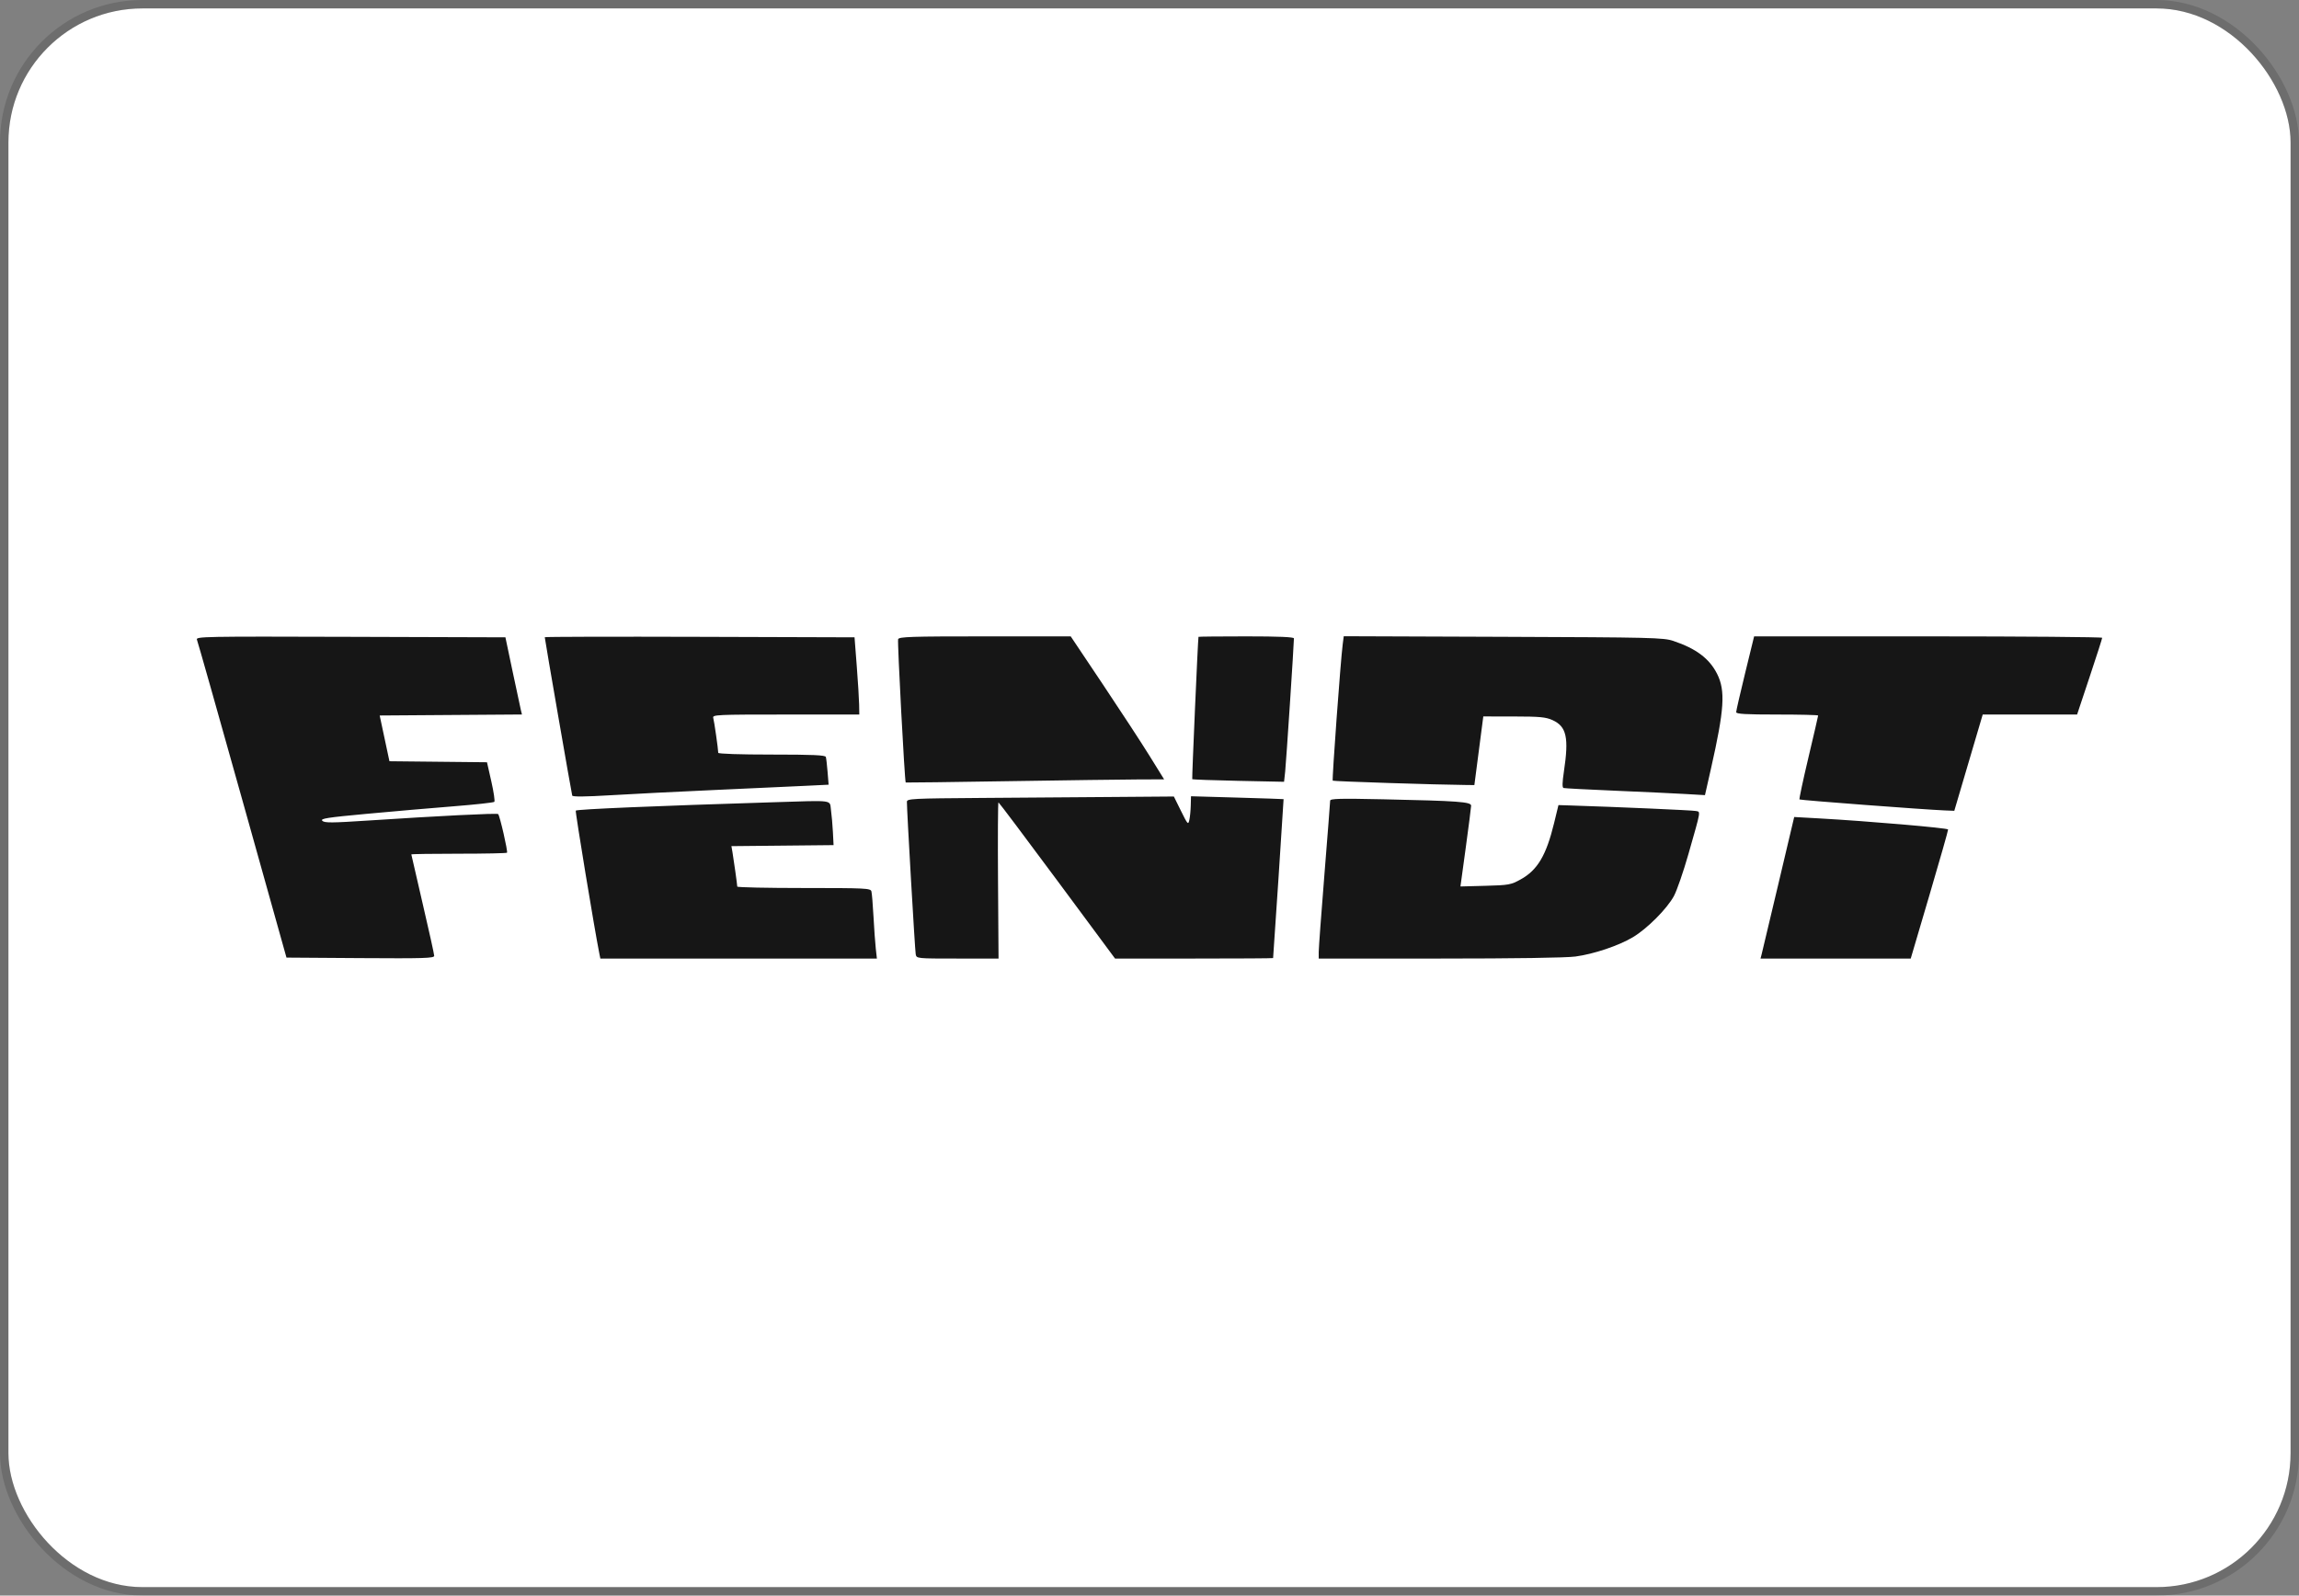
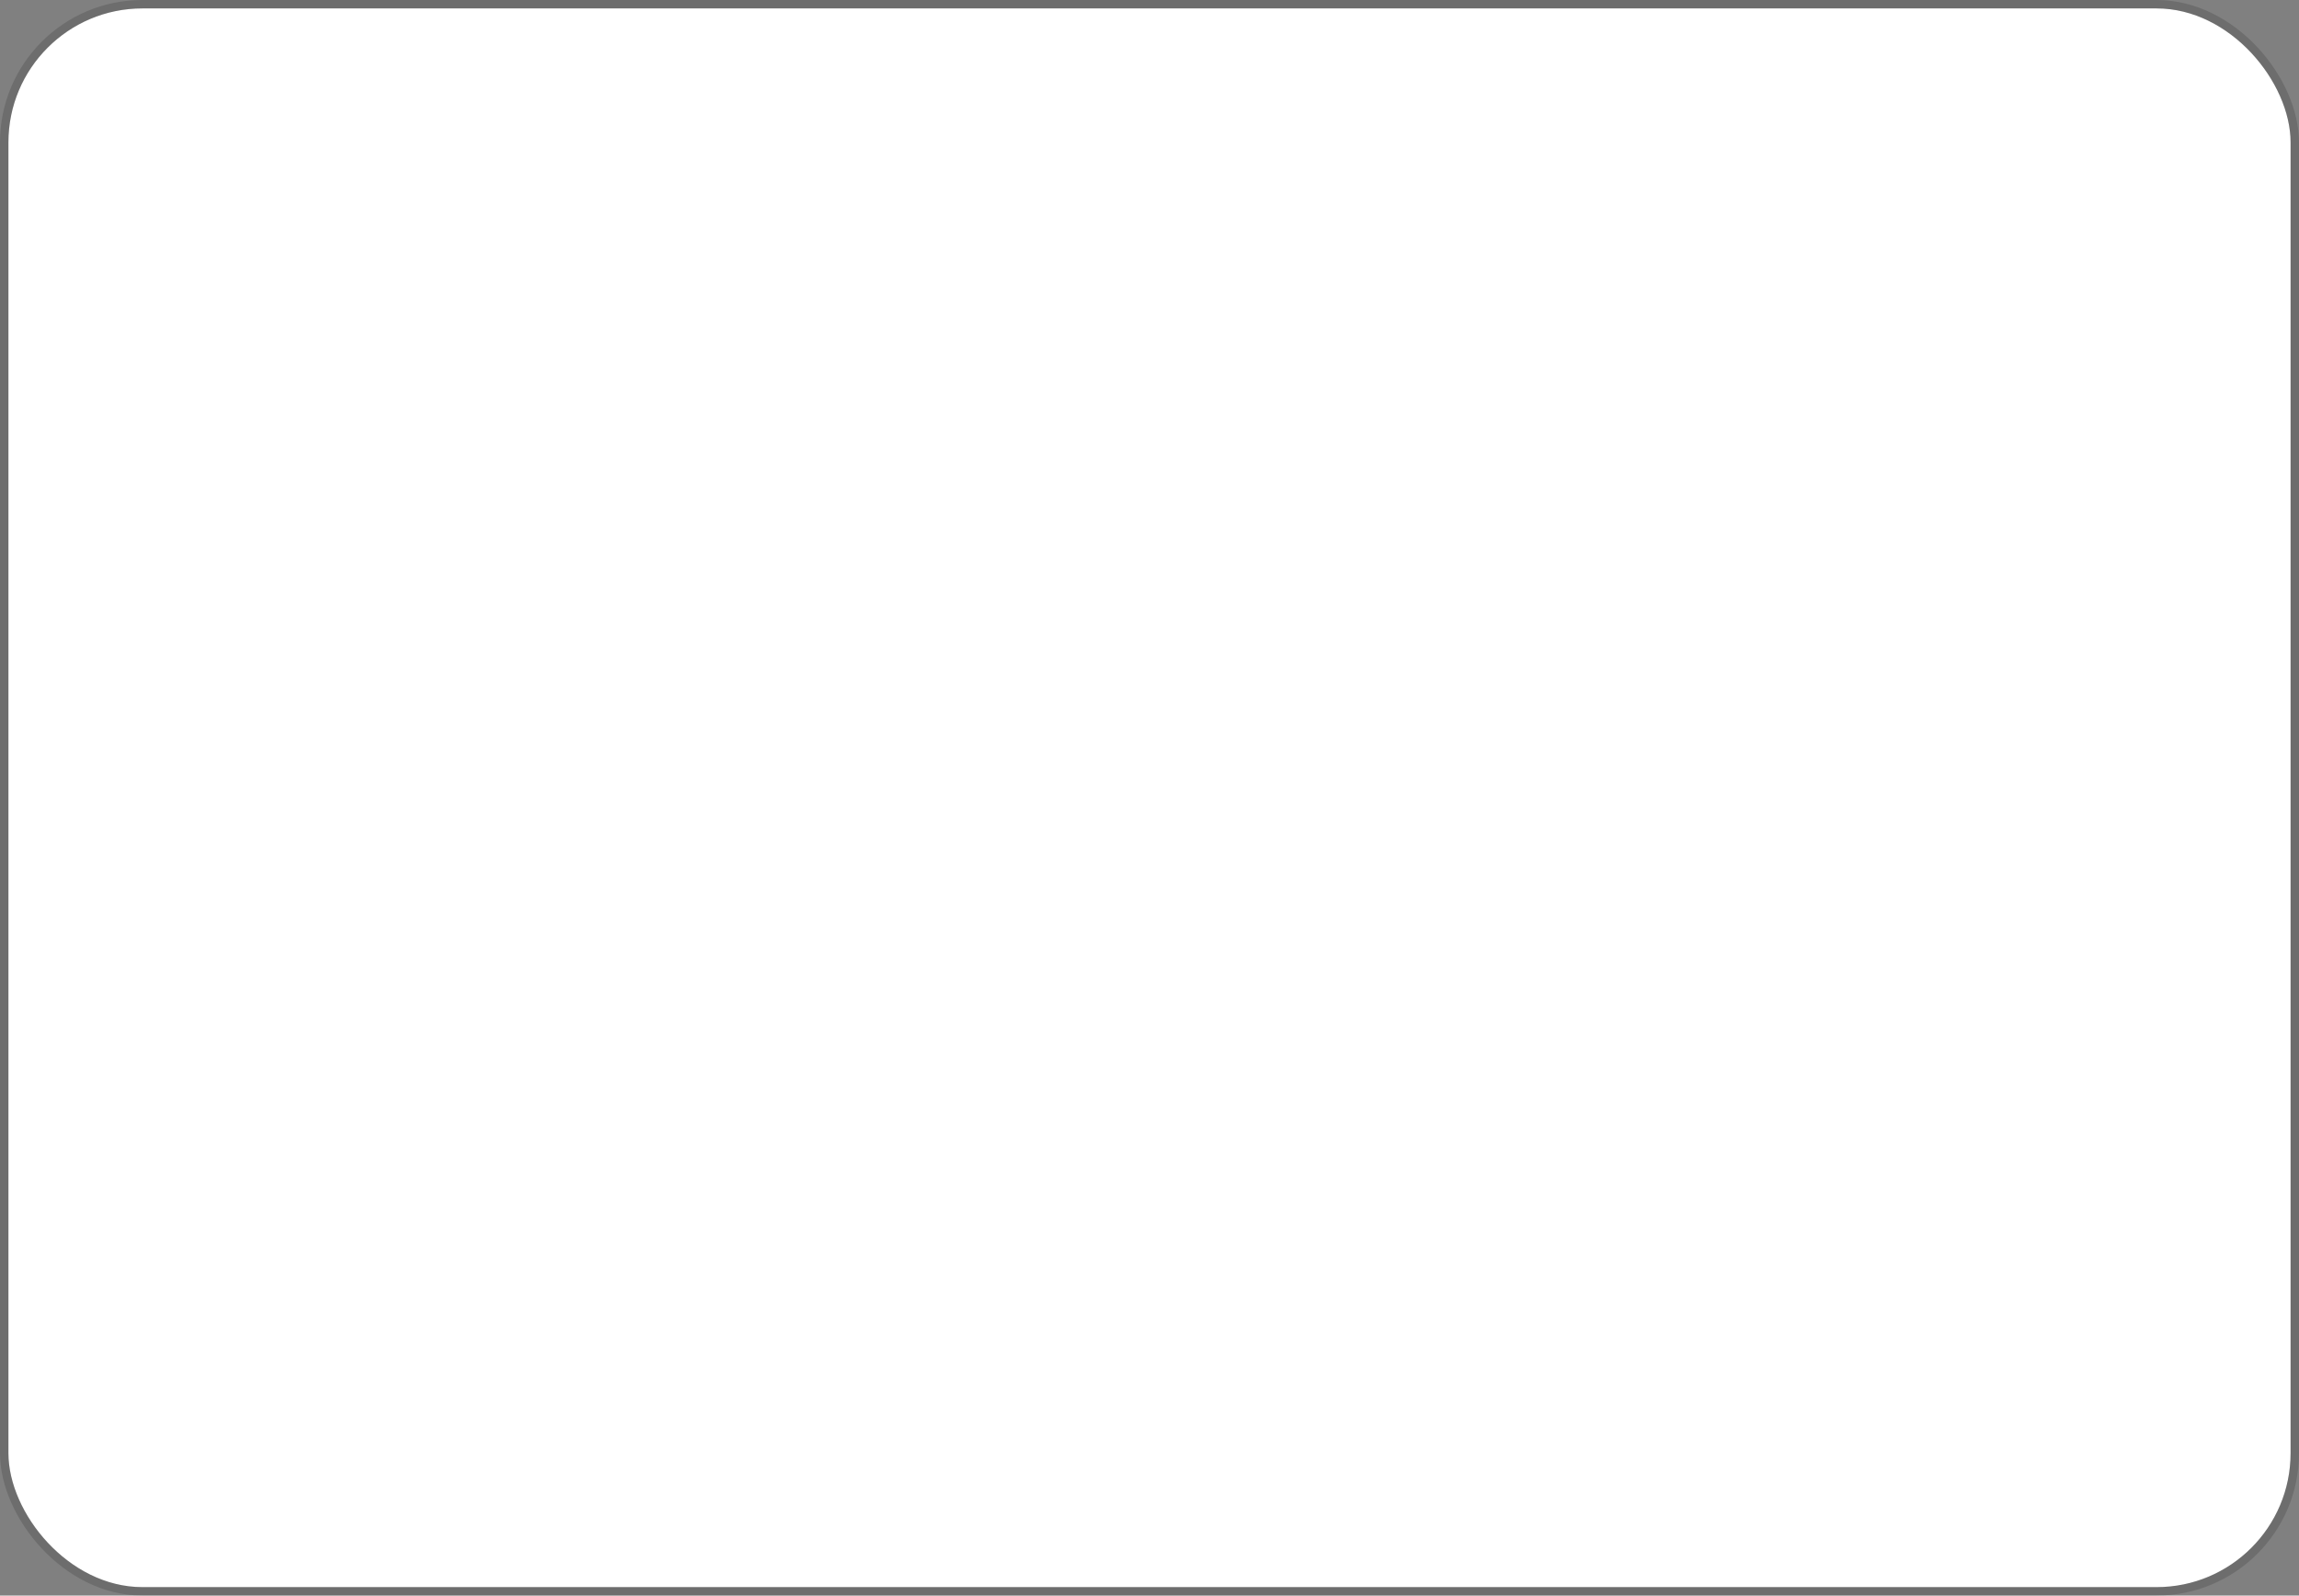
<svg xmlns="http://www.w3.org/2000/svg" width="3002" height="2084" viewBox="0 0 3002 2084" fill="none">
  <rect x="0" y="0" width="3002" height="2084" fill="#808080" stroke="none" />
  <rect x="11" y="11" width="2980" height="2062" rx="175" fill="white" />
  <rect x="5.5" y="5.5" width="2991" height="2073" rx="180.5" stroke="black" stroke-opacity="0.15" stroke-width="11" />
-   <path fill-rule="evenodd" clip-rule="evenodd" d="M257.158 835.529C258.188 837.935 284.914 932.344 316.549 1045.33L374.067 1250.75L470.519 1251.41C553.971 1251.97 566.975 1251.57 566.975 1248.4C566.975 1246.39 560.254 1215.98 552.04 1180.83C543.826 1145.68 537.105 1116.49 537.105 1115.98C537.105 1115.47 564.921 1115.05 598.918 1115.05C632.918 1115.05 661.319 1114.46 662.034 1113.75C663.415 1112.37 652.67 1065.48 650.469 1063.28C649.06 1061.87 572.115 1065.7 481.315 1071.7C433.077 1074.88 423.755 1074.94 420.878 1072.06C417.998 1069.18 426.989 1067.77 479.157 1062.94C513.082 1059.79 563.99 1055.38 592.29 1053.14C620.587 1050.9 644.523 1048.28 645.481 1047.31C646.439 1046.35 644.677 1034.32 641.563 1020.59L635.903 995.61L572.212 994.948L508.524 994.283L502.154 964.403L495.785 934.523L588.671 933.87L681.556 933.218L680.197 927.645C679.451 924.58 674.594 901.903 669.404 877.252L659.968 832.432L457.626 831.794C265.471 831.189 255.378 831.378 257.158 835.529ZM711.347 832.292C711.347 834.693 746.369 1036.75 747.201 1039.14C747.791 1040.84 764.297 1040.68 797.542 1038.68C824.749 1037.03 886.211 1033.93 934.128 1031.79C982.044 1029.64 1034.92 1027.21 1051.62 1026.4L1082 1024.92L1080.66 1008.36C1079.93 999.246 1078.9 990.394 1078.37 988.68C1077.63 986.288 1061.29 985.568 1007.64 985.568C966.407 985.568 937.861 984.622 937.861 983.257C937.861 978.715 932.602 941.908 931.342 937.635C930.135 933.539 935.8 933.278 1026.06 933.278H1122.06L1121.84 920.205C1121.72 913.016 1120.32 890.325 1118.73 869.782L1115.84 832.432L913.592 831.794C802.358 831.443 711.347 831.667 711.347 832.292ZM1172.76 834.882C1171.62 837.85 1181.29 1020.65 1182.66 1022.07C1182.87 1022.29 1243.53 1021.5 1317.46 1020.32C1391.39 1019.14 1467.22 1018.12 1485.98 1018.06L1520.09 1017.94L1501.18 987.435C1490.78 970.658 1463.34 928.639 1440.2 894.06L1398.13 831.187H1286.16C1189.45 831.187 1173.98 831.69 1172.76 834.882ZM1564.96 831.809C1564.24 834.456 1556.25 1016.91 1556.82 1017.68C1557.22 1018.22 1584.36 1019.21 1617.13 1019.89L1676.7 1021.12L1678.17 1007.7C1679.42 996.263 1689.59 841.418 1689.59 833.821C1689.59 832.038 1669.46 831.187 1627.36 831.187C1593.14 831.187 1565.06 831.468 1564.96 831.809ZM1753.27 841.675C1750.51 863.169 1739.15 1018.55 1740.26 1019.66C1741.19 1020.59 1877.3 1025 1915.06 1025.32L1925.21 1025.41L1931.04 980.588L1936.87 935.768L1976.89 935.822C2010.82 935.87 2018.5 936.597 2027.33 940.606C2045.59 948.897 2048.79 963.404 2042.14 1007.61C2039.96 1022.08 2039.82 1028.66 2041.65 1029.23C2043.11 1029.68 2073.42 1031.28 2109.02 1032.78C2144.61 1034.28 2185.57 1036.2 2200.03 1037.03L2226.32 1038.55L2234.15 1003.97C2251.66 926.649 2253.24 902.222 2242.17 880.165C2232.12 860.163 2214.75 847.093 2184.94 837.115C2172.16 832.838 2157.39 832.482 1962.94 831.767L1754.64 831L1753.27 841.675ZM2278.78 879.12C2272.34 905.484 2267.07 928.454 2267.07 930.165C2267.08 932.558 2279.44 933.278 2320.6 933.278C2350.03 933.278 2374.11 933.853 2374.11 934.555C2374.11 935.257 2368.39 959.973 2361.4 989.48C2354.4 1018.99 2349.15 1043.6 2349.73 1044.18C2350.73 1045.18 2513.7 1057.51 2539.47 1058.53L2551.89 1059.02L2570.44 996.151L2589 933.278H2650.61H2712.23L2728.61 884.097C2737.63 857.051 2745 834.08 2745 833.052C2745 832.026 2642.74 831.187 2517.75 831.187H2290.5L2278.78 879.12ZM1281.99 1042.22C1191.14 1042.85 1184.28 1043.2 1184.22 1047.23C1184.06 1056.93 1194.71 1241.22 1195.73 1246.4C1196.83 1252 1196.83 1252 1250.35 1252H1303.88L1303.2 1149.91C1302.83 1093.76 1303.09 1047.9 1303.77 1047.99C1304.45 1048.09 1338.99 1094.03 1380.52 1150.08L1456.01 1252H1559.11C1615.82 1252 1662.3 1251.72 1662.4 1251.38C1662.69 1250.45 1676.28 1044.13 1676.08 1043.79C1675.98 1043.63 1648.74 1042.71 1615.54 1041.76L1555.18 1040.02L1554.88 1052.01C1554.72 1058.61 1553.88 1067.17 1553.02 1071.05C1551.54 1077.65 1550.86 1076.92 1542.13 1059.22L1532.81 1040.35L1456.25 1040.94C1414.14 1041.27 1335.72 1041.84 1281.99 1042.22ZM1736.89 1045.81C1736.89 1047.63 1733.53 1090.93 1729.42 1142.03C1725.31 1193.12 1721.95 1238.77 1721.95 1243.47V1252H1879.83C1977.54 1252 2045.14 1250.99 2057.19 1249.35C2081.26 1246.08 2113.2 1235.37 2131.96 1224.27C2150.6 1213.26 2176.92 1186.86 2185.82 1170.26C2189.72 1162.97 2198.24 1138.32 2204.74 1115.48C2221.52 1056.55 2220.84 1060.58 2214.22 1059.23C2209.55 1058.27 2111.78 1053.98 2050.86 1052.05L2035.01 1051.55L2029.27 1075.21C2019.05 1117.26 2007.62 1136.5 1985.61 1148.65C1972.89 1155.67 1970.24 1156.15 1939.57 1156.98L1907.03 1157.85L1913.96 1107.19C1917.76 1079.33 1920.92 1054.68 1920.98 1052.41C1921.11 1047.3 1904.84 1046.11 1805.96 1043.98C1749.41 1042.77 1736.89 1043.1 1736.89 1045.81ZM1010.05 1047.84C854.994 1052.65 753.673 1056.94 751.831 1058.78C750.88 1059.73 776.431 1214.74 782.55 1245.15L783.929 1252H964.483H1145.04L1143.58 1238.93C1142.78 1231.74 1141.44 1212.97 1140.6 1197.22C1139.76 1181.47 1138.53 1166.62 1137.87 1164.23C1136.75 1160.18 1130.4 1159.87 1049.71 1159.87C1001.88 1159.87 962.731 1159.03 962.703 1158C962.631 1155.25 958.076 1122.56 956.465 1113.22L955.076 1105.17L1021.77 1104.51L1088.46 1103.84L1087.6 1086.8C1087.12 1077.43 1085.99 1064.54 1085.09 1058.17C1083.12 1044.31 1090.62 1045.35 1010.05 1047.84ZM2322.28 1154.09C2310.97 1201.92 2301.08 1243.52 2300.29 1246.53L2298.86 1252H2396.93H2495L2519.57 1168.7C2533.08 1122.88 2543.99 1084.5 2543.81 1083.41C2543.49 1081.47 2438.98 1072.49 2375.28 1068.93L2342.84 1067.12L2322.28 1154.09Z" fill="#161616" />
</svg>